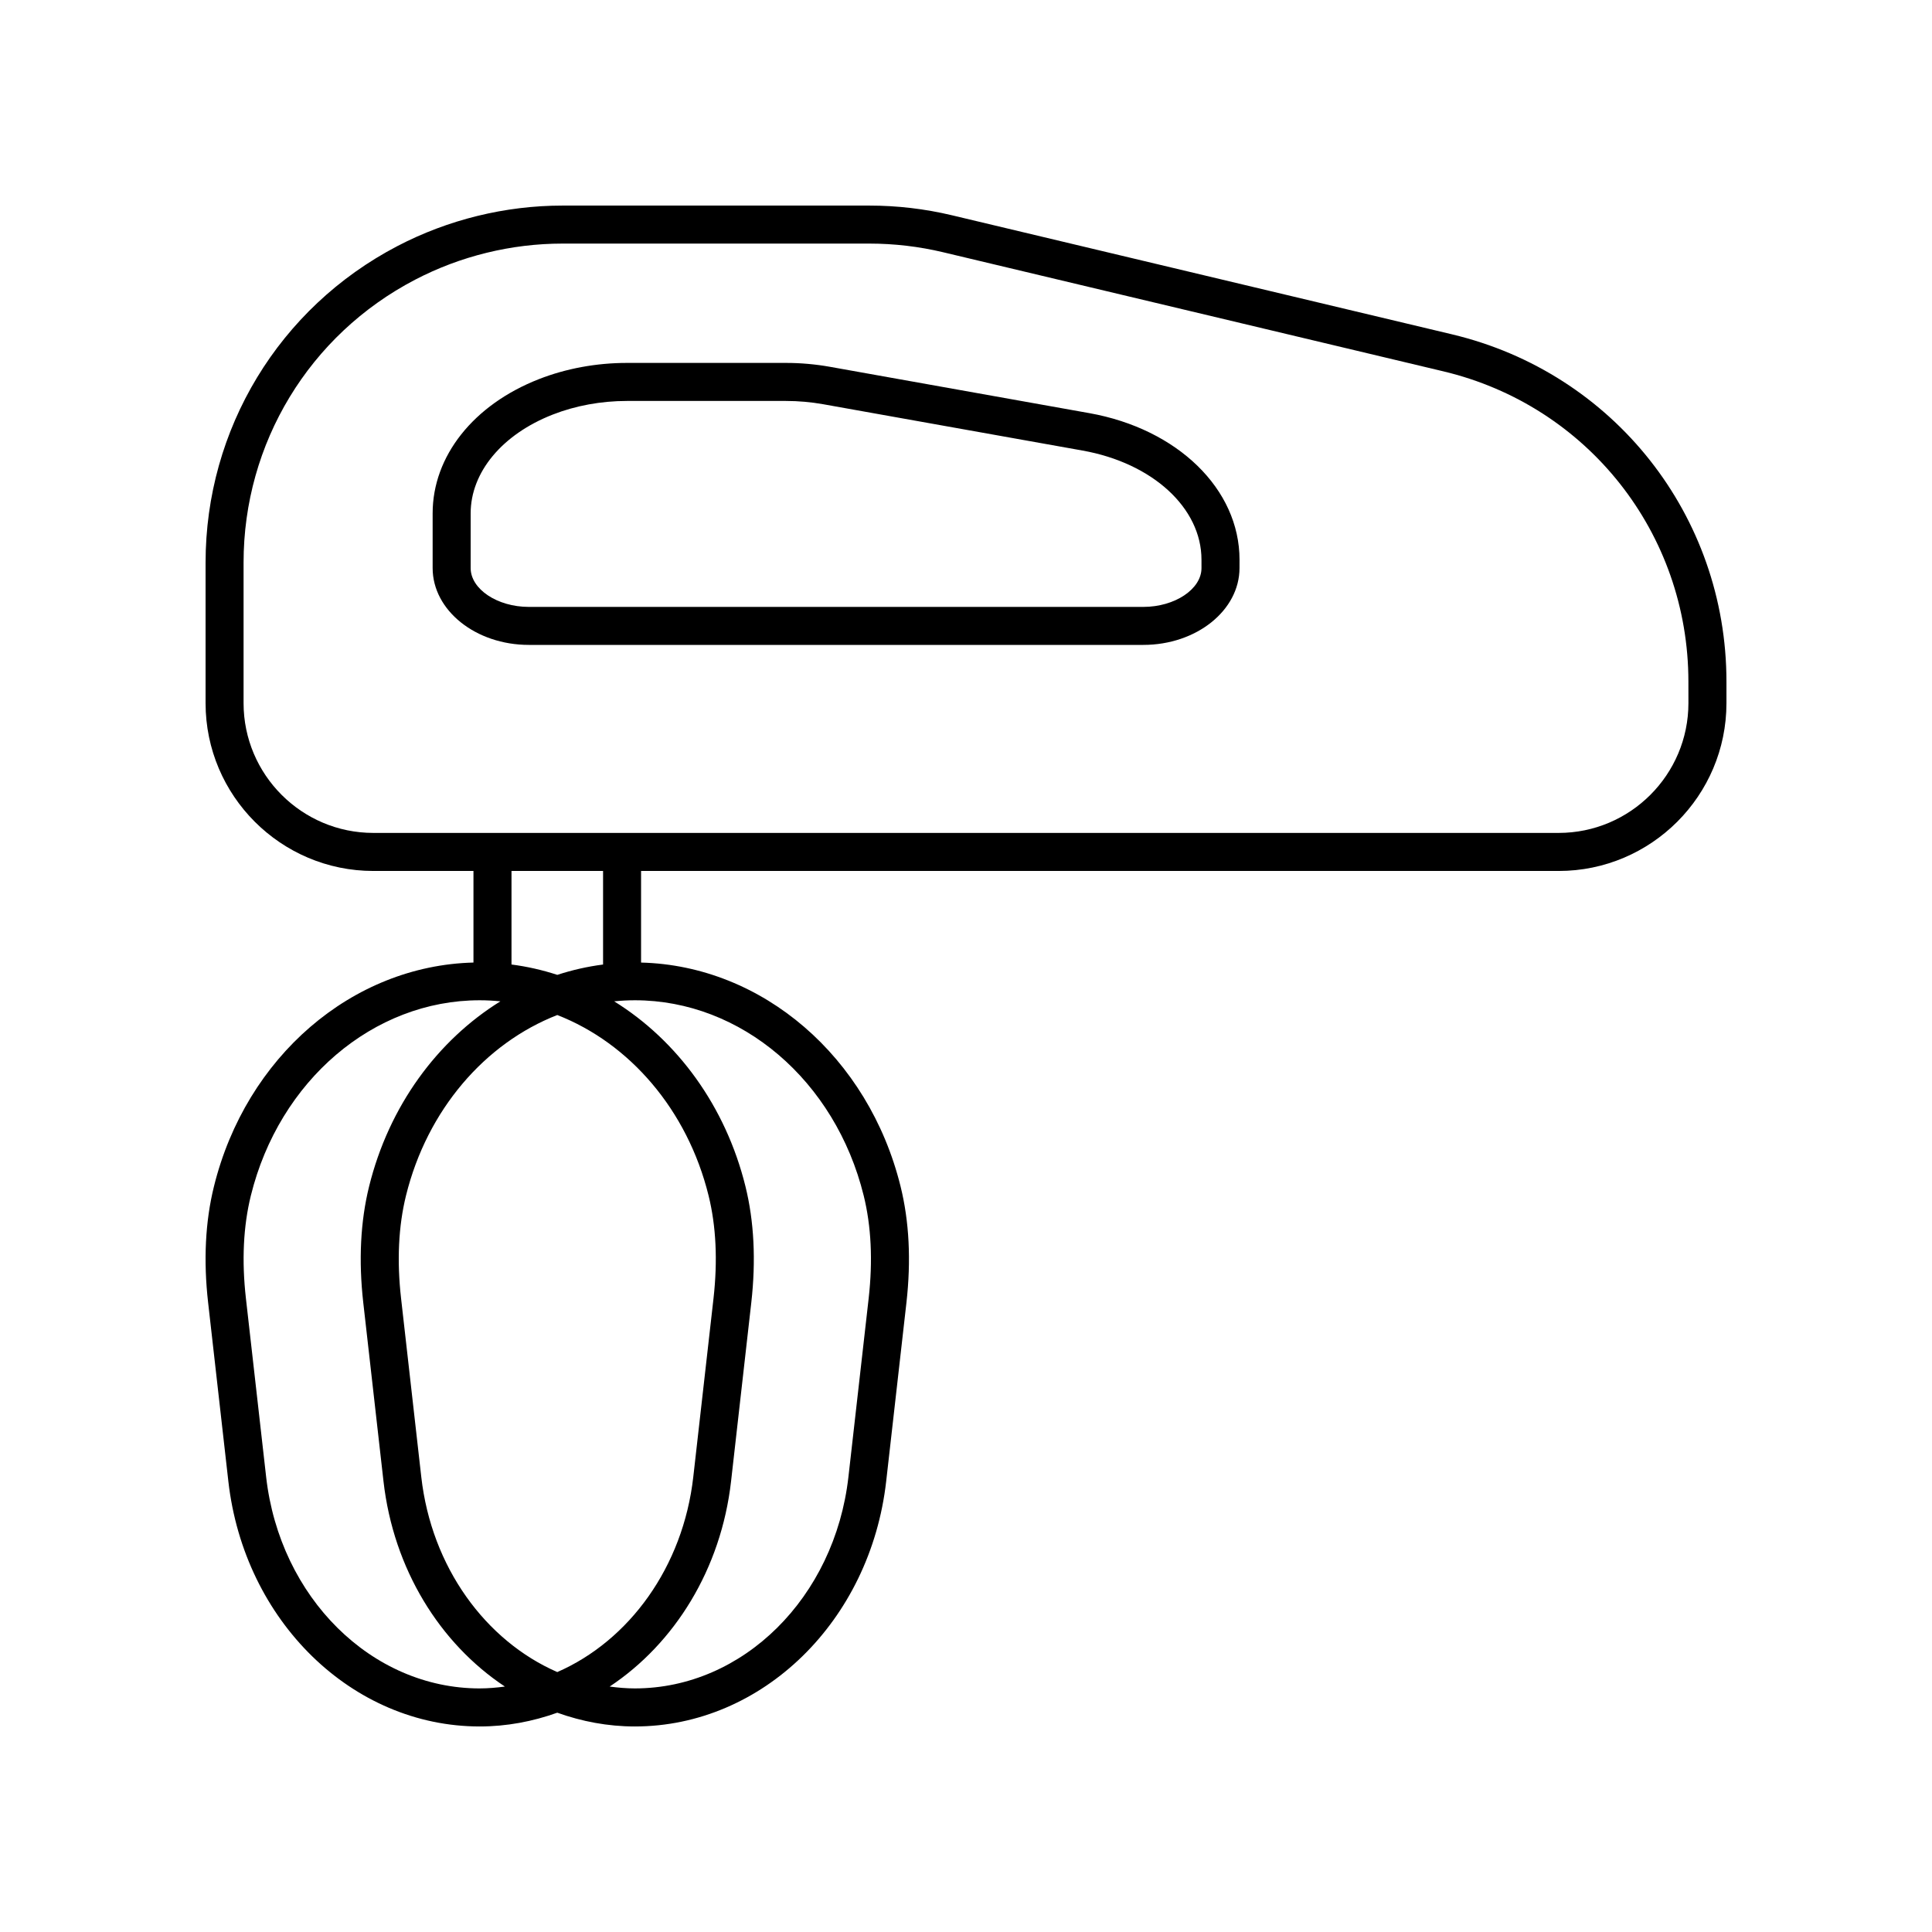
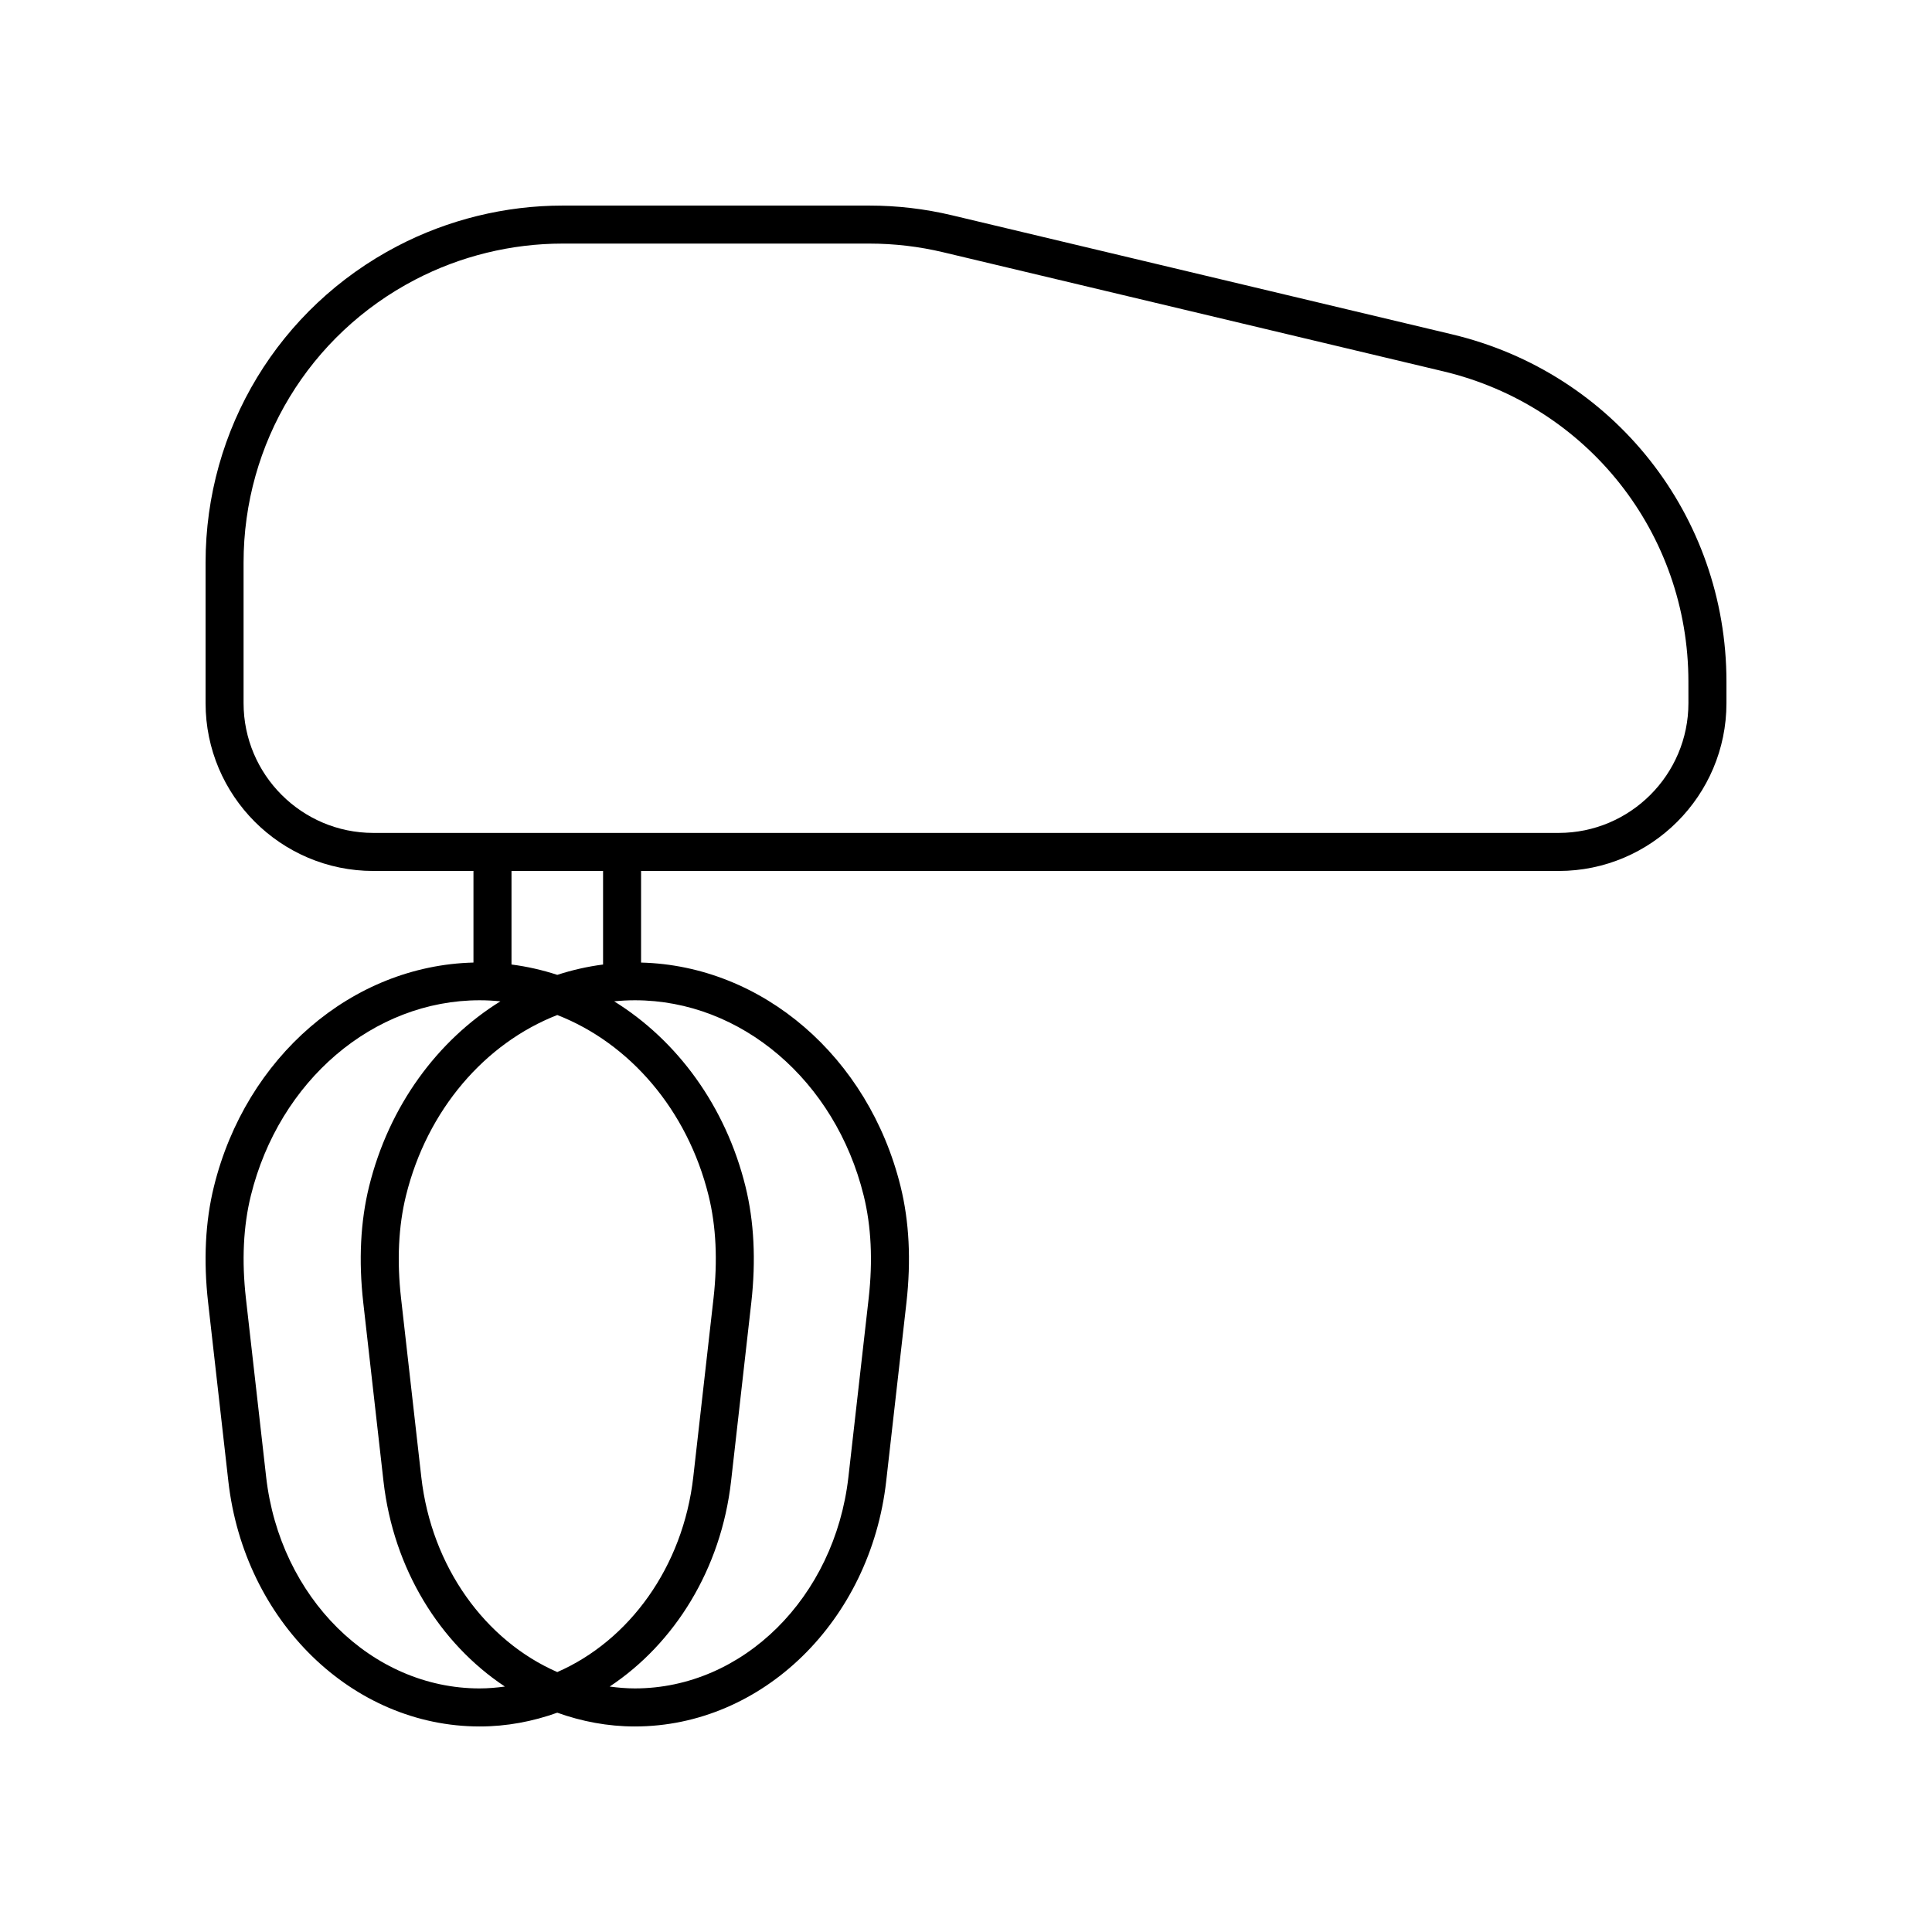
<svg xmlns="http://www.w3.org/2000/svg" fill="#000000" width="800px" height="800px" version="1.1" viewBox="144 144 512 512">
  <g>
    <path d="m528.83 232.61-132.55-31.559c-7.16-1.707-14.531-2.57-21.906-2.57h-81.293c-15.172 0-30.301 3.711-43.754 10.727-31.367 16.359-50.848 48.5-50.848 83.875v37.254c0 24.523 19.949 44.477 44.469 44.477h26.523v24.27c-32.141 0.809-60.289 24.953-68.777 59.352-2.289 9.258-2.805 19.605-1.543 30.746l5.359 47.344c4.191 37.059 32.832 65.004 66.617 65.004 7.152 0 14.047-1.32 20.555-3.648 6.508 2.328 13.402 3.648 20.555 3.648 33.785 0 62.426-27.945 66.613-65l5.367-47.344c1.254-11.148 0.738-21.492-1.551-30.746-8.488-34.398-36.633-58.543-68.777-59.352v-24.273h243.16c24.523 0 44.477-19.953 44.477-44.477v-5.695c0-43.996-29.895-81.84-72.695-92.031zm-257.7 358.84c-28.652 0-52.988-24.102-56.602-56.059l-5.363-47.344c-1.125-9.949-0.684-19.098 1.312-27.195 7.523-30.48 32.461-51.77 60.648-51.77 1.844 0 3.672 0.102 5.484 0.281-16.668 10.34-29.531 27.723-34.801 49.074-2.281 9.254-2.801 19.598-1.543 30.742l5.359 47.344c2.641 23.328 14.977 43.027 32.176 54.434-2.199 0.293-4.418 0.492-6.672 0.492zm20.555-178.46c19.141 7.473 34.473 25.098 40.094 47.855 1.996 8.082 2.434 17.23 1.312 27.199l-5.363 47.344c-2.707 23.91-17.012 43.418-36.043 51.727-19.031-8.309-33.34-27.816-36.043-51.727l-5.359-47.344c-1.125-9.953-0.684-19.105 1.309-27.195 5.621-22.762 20.953-40.387 40.094-47.859zm81.203 47.859c1.996 8.09 2.441 17.238 1.32 27.195l-5.367 47.344c-3.613 31.957-27.945 56.059-56.602 56.059-2.258 0-4.477-0.199-6.672-0.492 17.199-11.41 29.535-31.109 32.176-54.434l5.359-47.344c1.258-11.16 0.738-21.504-1.543-30.746-5.273-21.352-18.133-38.734-34.801-49.07 1.812-0.18 3.641-0.281 5.484-0.281 28.184 0 53.125 21.285 60.645 51.77zm-69.07-61.238c-4.148 0.535-8.199 1.457-12.133 2.738-3.934-1.285-7.984-2.207-12.133-2.742v-24.797h24.266zm287.63-69.277c0 18.969-15.43 34.398-34.395 34.398h-314.11c-18.965 0-34.395-15.43-34.395-34.398v-37.254c0-31.609 17.406-60.328 45.438-74.945 12.012-6.269 25.535-9.582 39.09-9.582h81.293c6.59 0 13.176 0.773 19.578 2.297l132.55 31.559c38.234 9.105 64.945 42.922 64.945 82.23z" />
-     <path d="m432.65 253.48-68.727-12.277c-3.824-0.68-7.738-1.027-11.641-1.027h-42.148c-8.074 0-16.133 1.484-23.312 4.297-17.371 6.793-28.168 20.426-28.168 35.57v14.488c0 11.234 11.434 20.375 25.484 20.375h162.86c14.051 0 25.484-9.141 25.484-20.375l0.004-2.207c0-18.684-16.379-34.656-39.832-38.844zm29.758 41.059c0 5.582-7.055 10.297-15.41 10.297h-162.86c-8.355 0-15.41-4.715-15.41-10.297v-14.488c0-10.902 8.34-20.938 21.762-26.188 6.023-2.356 12.812-3.606 19.641-3.606h42.148c3.312 0 6.633 0.293 9.871 0.867l68.727 12.277c18.562 3.312 31.527 15.207 31.527 28.922z" />
  </g>
</svg>